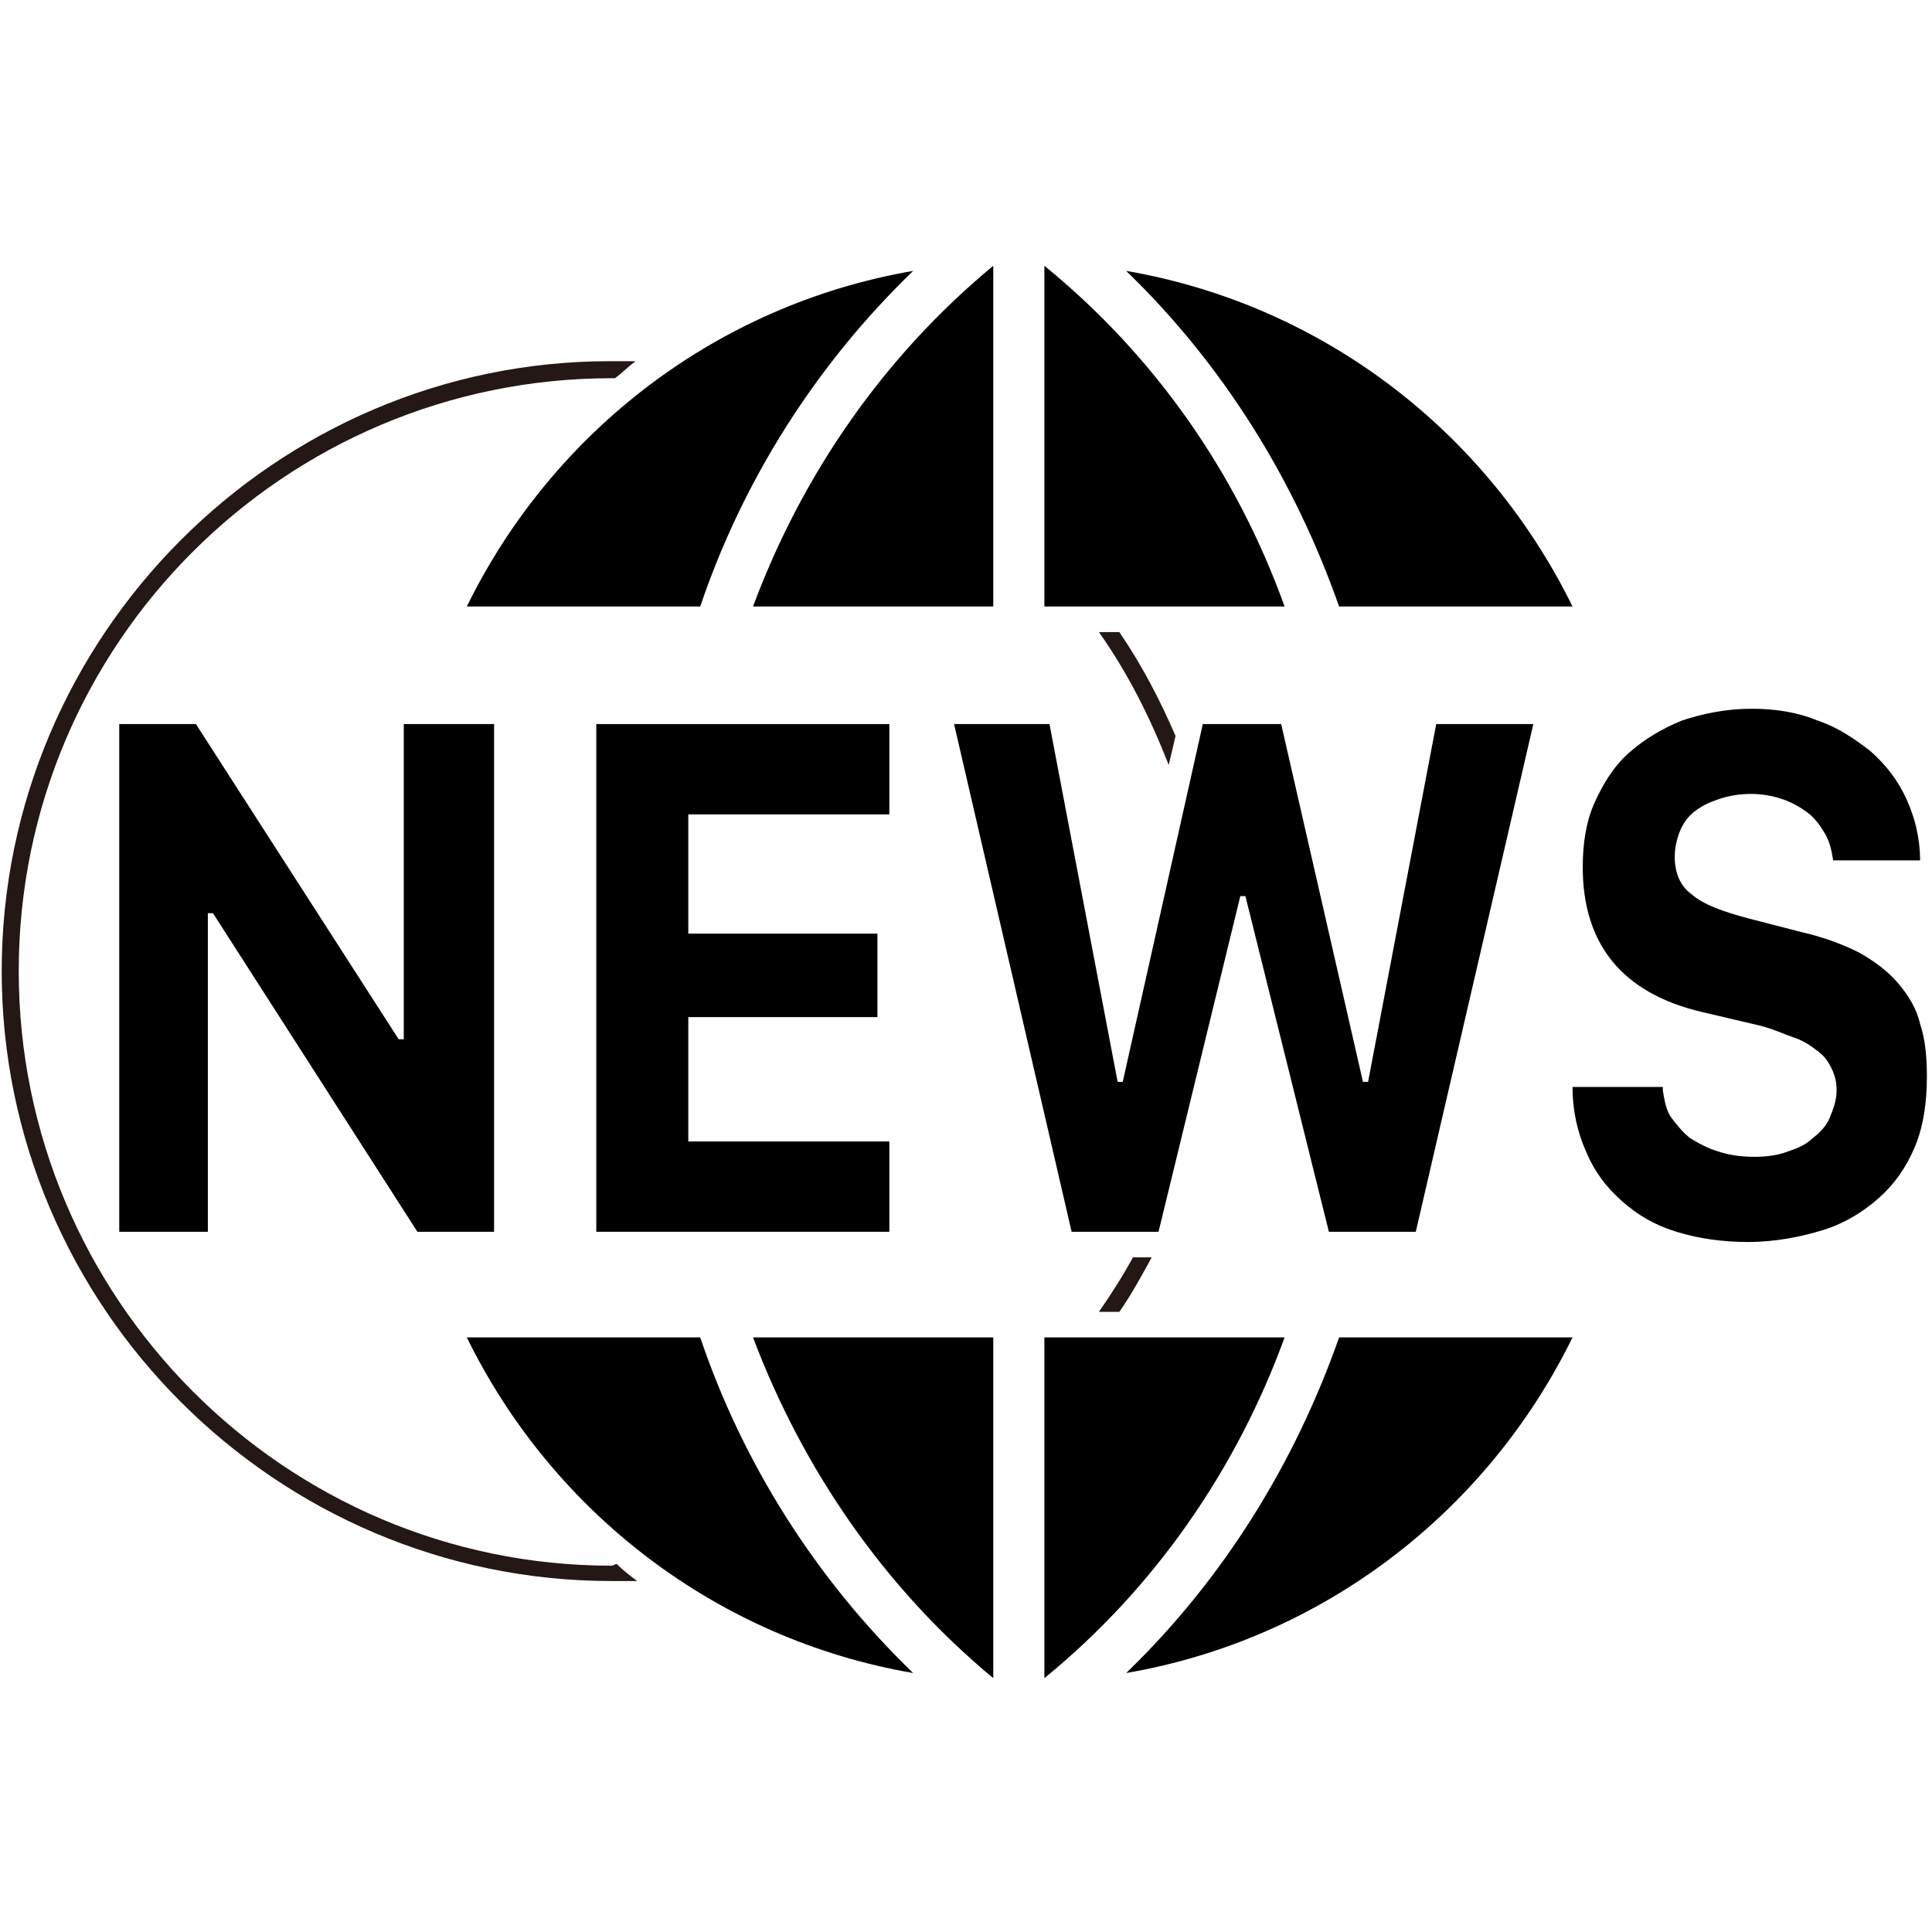
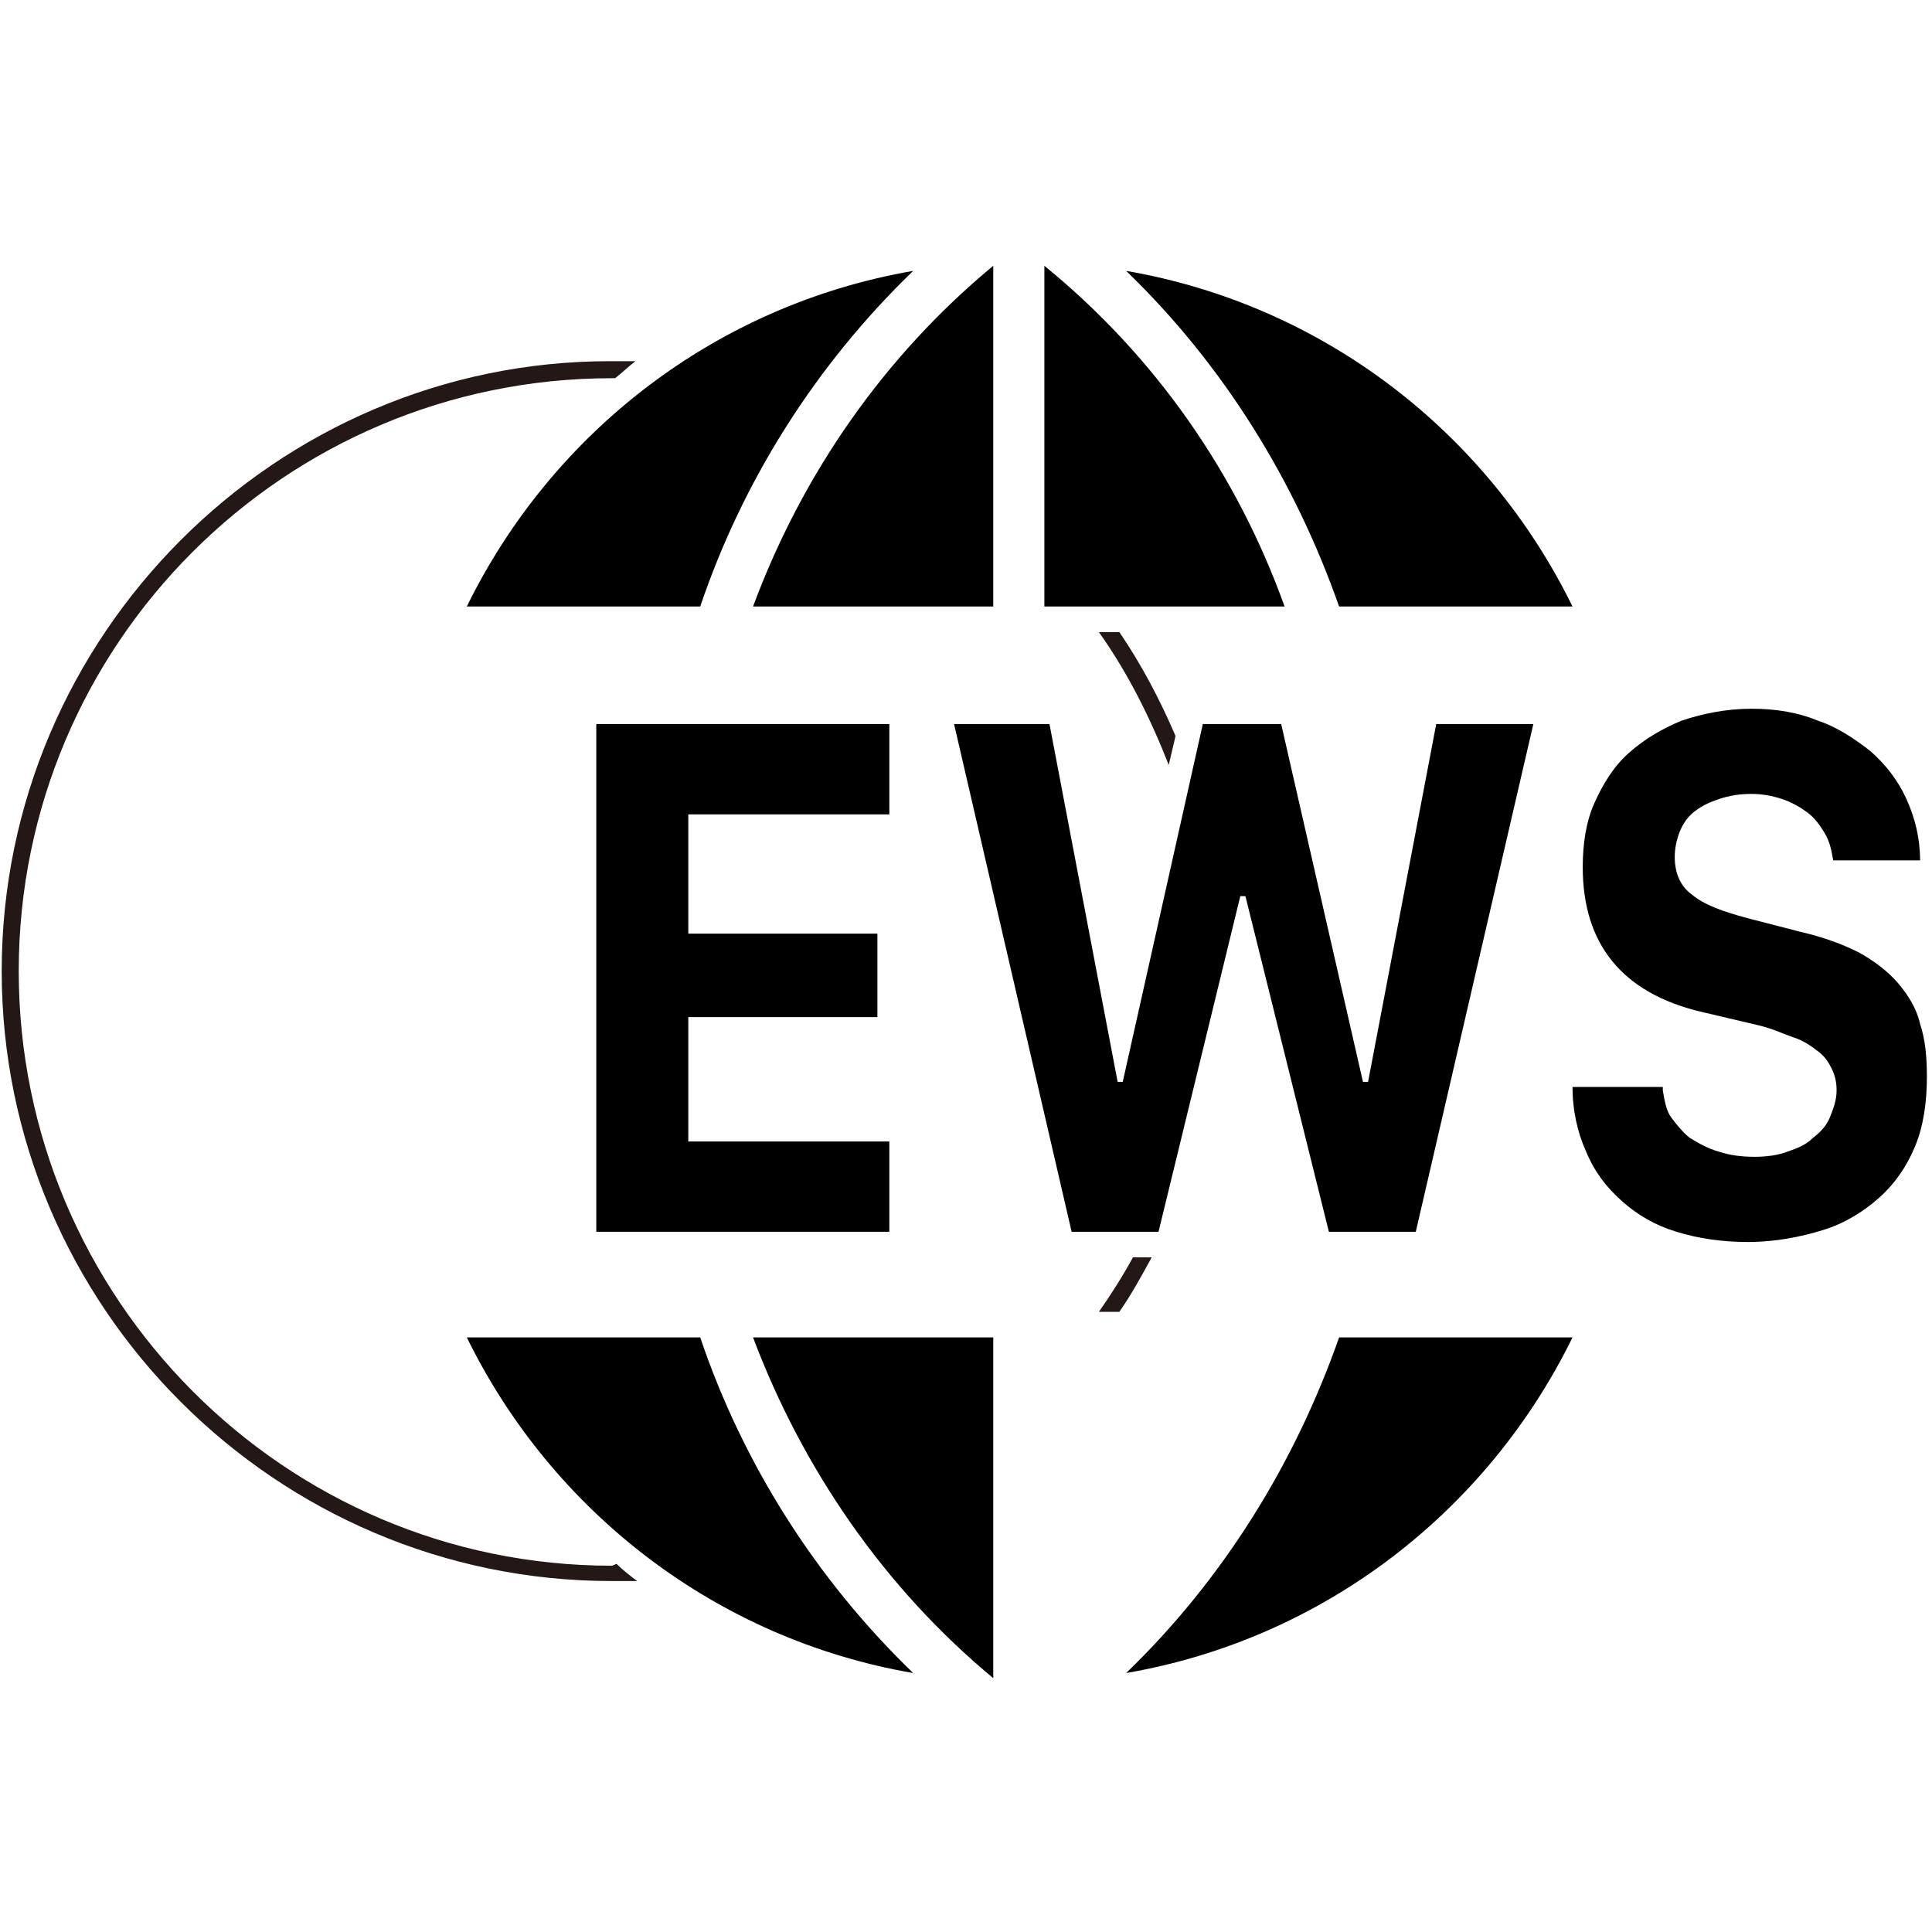
<svg xmlns="http://www.w3.org/2000/svg" version="1.1" x="0px" y="0px" viewBox="0 0 113.4 113.4" style="enable-background:new 0 0 113.4 113.4;" xml:space="preserve">
  <style type="text/css">
	.st0{display:none;}
	.st1{display:inline;}
	.st2{fill:#C79F62;}
	.st3{fill:#231815;}
</style>
  <g id="レイヤー_1" class="st0">
    <g class="st1">
      <ellipse class="st2" cx="36" cy="58.1" rx="35.7" ry="34.3" />
      <g>
        <path class="st3" d="M5.2,48.5c0-16.7,0,37.4,0,22.6C6.6,71,8,71,9.3,71c0.9,0.1,1.1-0.2,1.1-1.2c0.1-6.2-0.2-12.4,0.2-18.6     c0.2,0,0.2-0.3,0.2-0.4c0.5,0.5,0.7,1.1,1,1.7c1.2,2.3,2.3,4.6,3.5,6.8c1.5,2.9,3.2,5.7,4.4,8.8c0.9,2.3,2,3.6,4.4,3.1     c0.6-0.1,1.3-0.1,1.9,0c0.9,0.1,1-0.3,1-1.2c0-7.8,0-15.6,0-23.4c0-1.5,0.2-2.9,0.2-4.4c0-0.5-0.1-0.7-0.6-0.7     c-1.4,0-2.7,0-4.1,0c-0.3,0-0.6,0-0.6,0.5c0.1,1.4-0.2,2.8-0.2,4.2c0,4.8,0,9.7,0,14.5c-0.1,0.1-0.1,0.1-0.2,0.2     c-0.6,0-0.7-0.6-0.9-1c-0.7-1.6-1.5-3.2-2.2-4.8c-0.6-1.4-1.5-2.8-2.2-4.2c-1.6-3-3.1-6-4.6-9.1c-0.2-0.5-0.5-0.7-1.1-0.7     c-1.7,0-3.4,0-5,0.1c-0.1,0-0.2,0-0.2,0.2c0,1.9,0,3.8-0.1,5.7C5.3,47.8,5.6,48.2,5.2,48.5z M60.4,97.3c2.6-2.3,4.8-5,7.1-7.8     c0.9-1.1,1.8-2.4,2.7-3.6c1.3-1.8,2.1-4.1,3.7-5.6c0.4-0.4,0.2-0.9,0.4-1.4c0.1-0.3-0.2-0.2-0.4-0.2c-4.3-0.1-8.5,0.2-12.8-0.2     c-0.5,0-0.6,0.2-0.6,0.7c0,1.9-0.1,3.8-0.2,5.6c-0.1,4.2,0,8.4,0,12.5c0,0.1,0,0.1,0,0.2C60.3,97.4,60.4,97.4,60.4,97.3z      M57.4,78.5c-4.5-0.1-9-0.1-13.5-0.2c-0.4,0.1-0.1,0.3,0,0.4c0.5,1.7,1.4,3.1,2.3,4.5c1.2,1.9,2.4,3.8,3.6,5.6     c1.4,2.1,3.2,3.8,4.7,5.8c0.8,1,1.7,1.9,2.9,2.7c0-6.3-0.1-12.5,0.2-18.7C57.7,78.5,57.6,78.5,57.4,78.5z M60.9,35.2     c0,0.2,0,0.3,0.2,0.3c3.9,0.4,7.8,0.1,11.7,0.2c0.8,0,1.6,0,2.4,0c-3.4-7.8-8.2-14.3-14-20C60.6,22.3,60.9,28.7,60.9,35.2z      M91.4,35.9c0.1,0,0.1,0,0.2,0c0-0.1-0.1-0.1-0.1-0.2c-1.5-3.2-3.6-5.9-5.9-8.3c-2.3-2.4-4.7-4.6-7.6-6.2c-1.8-0.9-3.5-2.2-5.5-3     c-2.2-0.9-4.4-1.5-6.9-2c1.2,1.5,2.3,2.7,3.4,4c1.8,2.2,3.4,4.6,4.9,7c1.6,2.6,3,5.3,4.2,8.1c0.2,0.5,0.4,0.7,0.9,0.7     C83.1,35.9,87.2,35.9,91.4,35.9z M52.2,42c-6.3-0.1-12.6-0.2-18.8-0.3c-0.6,0-0.8,0.2-0.7,0.9c0.1,5.6-0.3,11.1-0.2,16.7     c0.1,3.4,0,6.7,0,10.1c0,2.1,0,2.1,2,2.1c5.8,0,11.6,0,17.4,0c0.3,0,0.9,0.3,0.9-0.5c0-1.2,0.1-2.5,0.2-3.7     c0.1-0.9-0.2-1.1-1-1.1c-4.3,0-8.6,0-13,0c-0.6,0-0.8-0.1-0.8-0.9c0.1-1.9,0.1-3.8,0-5.7c0-1,0.3-1.1,1.1-1.2     c3.7-0.1,7.4,0.3,11.1,0.3c0.6,0,0.9-0.1,0.9-0.9c-0.1-1-0.1-2,0-3c0.1-1.1-0.2-1.4-1.2-1.4c-3.6,0.1-7.2,0-10.9,0     c-0.8,0-1.1-0.2-1-1.1c0.1-1.5,0-3,0-4.5c0-0.5,0.1-0.7,0.6-0.7c0.9,0,1.9,0.2,2.8,0.2c3.4,0.1,6.8,0,10.2,0     c0.5,0,0.7-0.2,0.7-0.8c0-1.4,0-2.9,0-4.3C52.4,42,52.3,42,52.2,42z M55.5,42.4c0,0.5,0,1,0.1,1.5c0.9,3.5,1.7,6.9,2.5,10.4     c1.3,5.6,2.8,11.1,4.1,16.7c0.1,0.4,0.1,0.7,0.6,0.7c1.5,0,3,0,4.4,0c0.3,0,0.7-0.1,0.7-0.4c-0.2-1.8,0.7-3.4,0.9-5.2     c0.6-4,1.4-7.9,2.1-11.8c0.2-1.3,0.5-2.6,0.8-4c0-0.2,0.1-0.5,0.4-0.4c0.1,0,0.2,0.2,0.3,0.4c0.1,0.8,0.3,1.5,0.4,2.3     c0.5,3.1,1.1,6.2,1.6,9.3c0.5,2.6,0.9,5.3,1.4,7.9c0.2,0.9,0.3,2,1.4,2c1.3,0.1,2.7,0.1,4,0c0.4,0,0.4-0.4,0.5-0.7     c0.3-1.2,0.7-2.5,1-3.7c1.3-5.1,2.7-10.2,4-15.3c0.8-3.3,1.7-6.5,2.5-9.9c-1.8,0-3.5,0-5.2,0c-0.5,0-0.6,0.4-0.7,0.8     c-1.3,6.2-2.7,12.3-4,18.5c-0.1,0.4,0.1,1-0.5,1.3c-0.1-0.8-0.3-1.6-0.4-2.4c-0.5-2.6-0.9-5.2-1.4-7.7c-0.6-3.4-1.1-6.8-1.7-10.2     c-0.1-0.5-0.3-0.4-0.6-0.4c-1.7,0-3.3,0-5,0c-0.5,0-0.5,0.2-0.6,0.6c-0.4,2-0.8,4-1.2,6c-0.5,2.4-0.8,4.9-1.3,7.3     c-0.4,2.2-0.9,4.3-1.3,6.5c-0.3-0.2-0.3-0.3-0.4-0.5c-0.5-2.3-1.1-4.5-1.4-6.8c-0.7-4.1-1.6-8.2-2.4-12.3     c-0.1-0.4-0.1-0.8-0.7-0.8C59,42.1,57.5,41.9,56,42c-0.2,0-0.5-0.2-0.6,0.1C55.3,42.2,55.4,42.4,55.5,42.4z M101.7,42     c-0.4,0-0.7,0-1.1,0c-3.8-0.2-8.4,2.6-9,7.6c-0.5,4.1,0.8,7.1,4.4,8.7c2.8,1.2,5.8,1.8,8.7,2.8c1.6,0.5,3,1.6,2.8,3.3     c-0.1,1.3-1,2.4-2.5,3c-1.3,0.5-2.6,0.4-4,0.4c-2.3,0-4-1.4-4.6-4c-0.1-0.6-0.3-1-1.1-1c-1.1,0.1-2.2,0-3.3,0     c-0.8,0-1.4-0.3-1.2,1.3c0.6,3.7,2.3,6.4,5.5,7.8c2.9,1.3,6,1.3,9.1,0.6c3.8-0.9,6.7-2.9,7.3-7.5c0.3-2.2,0.1-4.5-1.3-6.4     c-1.1-1.5-2.6-2.1-4.1-2.8c-2.8-1.2-5.9-1.5-8.7-2.8c-0.6-0.3-1.2-0.6-1.7-1.2c-1.1-1.6,0.2-4.1,1.7-4.6c1.5-0.5,3.1-0.4,4.6,0     c1.3,0.3,2.6,1,2.9,2.4c0.4,2.3,1.7,1.8,3,1.8c0.4,0,0.8,0,1.3,0c1.7,0,1.8,0,1.5-1.8c-0.3-2.1-1.3-3.8-2.8-5.2     C107.3,42.4,104.6,41.7,101.7,42z M26.8,78.2c3,5.5,6.9,9.8,11.6,13.4c5.3,4,13.3,6.7,15.2,6.2c-2-2.1-3.9-4.2-5.6-6.6     c-1.1-1.5-2.2-2.9-3.1-4.5c-1.5-2.6-2.9-5.2-4.1-8c-0.2-0.4-0.4-0.5-0.8-0.5C35.7,78.2,31.3,78.2,26.8,78.2z M64,97.9     c10.3-0.5,22-9.1,27-19c-4.3,0.3-8.6-0.3-13-0.2c-0.6,0-0.9,0.1-1.1,0.8c-0.5,1.6-1.6,2.9-2.2,4.5c-0.6,1.4-1.9,2.4-2.6,3.8     c-1,2-2.5,3.7-4,5.4C66.9,94.7,65.7,96.6,64,97.9z M53.1,16.2c-7.3-0.6-23.3,11.1-25.8,19c4.1,0,8.2,0,12.3,0.3     c0.5,0,0.8-0.2,1.2-0.7c0.5-0.6,0.5-1.4,0.9-2.1c1-2,2.3-3.9,3.4-5.8c2.3-3.7,4.9-7,7.7-10.2C52.9,16.6,53.1,16.5,53.1,16.2z      M58.3,19.8c0-1.4,0-2.4,0-3.4c0-0.3,0.2-0.7-0.1-0.9c-0.3-0.2-0.5,0.3-0.6,0.4c-0.7,0.7-1.3,1.4-1.9,2.1c-1.7,2-3.6,3.8-5.2,5.9     c-2.1,3-4.2,6-5.8,9.4c-0.9,1.9-0.9,1.9,1,1.9c0.2,0,0.4,0,0.5,0c3.7,0,7.4,0,11,0c0.3,0,0.8,0.2,0.8-0.5c0-1.2,0.1-2.4,0.2-3.5     C58.1,27.4,58,23.4,58.3,19.8z" />
        <path class="st3" d="M21.8,61c0-4.8,0-9.7,0-14.5c0-1.4,0.4-2.8,0.2-4.2c-0.1-0.5,0.2-0.5,0.6-0.5c1.4,0,2.7,0,4.1,0     c0.5,0,0.6,0.2,0.6,0.7c0,1.5-0.2,2.9-0.2,4.4c-0.1,7.8-0.1,15.6,0,23.4c0,0.9-0.2,1.3-1,1.2c-0.6-0.1-1.3-0.1-1.9,0     c-2.4,0.5-3.4-0.8-4.4-3.1c-1.2-3.1-2.9-5.9-4.4-8.8c-1.2-2.3-2.3-4.6-3.5-6.8c-0.3-0.6-0.6-1.3-1-1.7C10.7,50.5,11,50,10.6,50     c-0.4,0-0.3,0.5-0.1,0.9c0,0.1,0.1,0.2,0.2,0.4c-0.4,6.2-0.1,12.4-0.2,18.6c0,1-0.2,1.2-1.1,1.2C8,71,6.6,71,5.2,71     c0-2.2,0-4.5,0-6.7c0.4-2.6,0.2-5.2,0.2-7.8c-0.2-1.2,0.2-2.4-0.2-3.6c0-1.5,0-2.9,0-4.4c0.4-0.2,0.2-0.7,0.2-1     c0-1.9,0-3.8,0.1-5.7c0.1-0.1,0.1-0.1,0.2-0.2c1.7,0,3.4,0,5-0.1c0.5,0,0.8,0.2,1.1,0.7c1.5,3,3,6.1,4.6,9.1     c0.7,1.4,1.6,2.8,2.2,4.2c0.7,1.6,1.5,3.1,2.2,4.8c0.2,0.4,0.3,1,0.9,1c0,0.2,0.1,0.5,0.3,0.3C22.1,61.4,22,61.2,21.8,61z" />
        <path class="st3" d="M5.3,56.5c0.1,2.6,0.3,5.2-0.2,7.8c0-2.6,0-5.1,0-7.7C5.2,56.6,5.3,56.5,5.3,56.5z" />
        <path class="st3" d="M5.3,56.5c-0.1,0-0.1,0.1-0.2,0.1c0-1.2,0-2.5,0-3.7C5.5,54.1,5.1,55.3,5.3,56.5z" />
        <path class="st3" d="M56,42c1.5-0.1,3.1,0.1,4.6,0.2c0.5,0,0.6,0.5,0.7,0.8c0.7,4.1,1.7,8.2,2.4,12.3c0.4,2.3,1,4.5,1.4,6.8     c0,0.2,0.1,0.4,0.4,0.5c0.4-2.2,0.9-4.3,1.3-6.5c0.5-2.4,0.8-4.9,1.3-7.3c0.4-2,0.8-4,1.2-6c0.1-0.5,0.2-0.6,0.6-0.6     c1.7,0,3.3,0,5,0c0.3,0,0.5-0.1,0.6,0.4c0.5,3.4,1.1,6.8,1.7,10.2c0.4,2.6,0.9,5.2,1.4,7.7c0.1,0.8,0.3,1.5,0.4,2.4     c0.6-0.3,0.4-0.9,0.5-1.3c1.4-6.1,2.7-12.3,4-18.5c0.1-0.4,0.2-0.8,0.7-0.8c1.7,0,3.4,0,5.2,0c-0.9,3.3-1.7,6.6-2.5,9.9     c-1.3,5.1-2.7,10.2-4,15.3c-0.3,1.2-0.7,2.4-1,3.7c-0.1,0.4-0.1,0.7-0.5,0.7c-1.3,0-2.7,0.1-4,0c-1.1-0.1-1.2-1.2-1.4-2     c-0.5-2.6-0.9-5.2-1.4-7.9c-0.5-3.1-1.1-6.2-1.6-9.3c-0.1-0.8-0.3-1.5-0.4-2.3c0-0.2-0.1-0.4-0.3-0.4c-0.2,0-0.3,0.2-0.4,0.4     c-0.3,1.3-0.5,2.6-0.8,4c-0.7,3.9-1.6,7.9-2.1,11.8c-0.3,1.7-1.1,3.3-0.9,5.2c0,0.3-0.4,0.4-0.7,0.4c-1.5,0-3,0-4.4,0     c-0.5,0-0.5-0.3-0.6-0.7c-1.4-5.6-2.8-11.1-4.1-16.7c-0.8-3.5-1.6-7-2.5-10.4c-0.1-0.5-0.1-1-0.1-1.5C55.8,42.4,56,42.3,56,42z" />
        <path class="st3" d="M52.3,42.2c0,1.4,0,2.9,0,4.3c0,0.6-0.2,0.8-0.7,0.8c-3.4,0-6.8,0.1-10.2,0c-0.9,0-1.9-0.2-2.8-0.2     c-0.5,0-0.6,0.2-0.6,0.7c0,1.5,0,3,0,4.5c0,0.9,0.3,1.1,1,1.1c3.6,0,7.2,0.1,10.9,0c1.1,0,1.3,0.3,1.2,1.4c-0.1,1-0.1,2,0,3     c0.1,0.8-0.2,0.9-0.9,0.9c-3.7,0-7.4-0.4-11.1-0.3c-0.8,0-1.2,0.1-1.1,1.2c0.1,1.9,0.1,3.8,0,5.7c0,0.7,0.2,0.9,0.8,0.9     c4.3,0,8.6,0,13,0c0.8,0,1.1,0.2,1,1.1c-0.1,1.2-0.2,2.5-0.2,3.7c0,0.9-0.6,0.5-0.9,0.5c-5.8,0-11.6,0-17.4,0c-2,0-2,0-2-2.1     c0-3.4,0-6.7,0-10.1c-0.1-5.6,0.4-11.1,0.2-16.7c0-0.6,0.1-0.9,0.7-0.9c6.3,0.1,12.6,0.2,18.8,0.3C52.2,42.1,52.3,42.1,52.3,42.2     z" />
        <path class="st3" d="M101.7,42c2.9-0.3,5.5,0.5,7.8,2.6c1.4,1.4,2.4,3.1,2.8,5.2c0.3,1.8,0.2,1.8-1.5,1.8c-0.4,0-0.8,0-1.3,0     c-1.3,0-2.6,0.5-3-1.8c-0.2-1.4-1.5-2.1-2.9-2.4c-1.5-0.3-3.1-0.4-4.6,0c-1.5,0.5-2.8,3-1.7,4.6c0.4,0.6,1,0.9,1.7,1.2     c2.8,1.3,5.9,1.6,8.7,2.8c1.5,0.7,3,1.2,4.1,2.8c1.3,1.9,1.6,4.2,1.3,6.4c-0.6,4.6-3.5,6.7-7.3,7.5c-3,0.7-6.1,0.7-9.1-0.6     c-3.2-1.4-4.9-4.1-5.5-7.8c-0.3-1.6,0.4-1.3,1.2-1.3c1.1,0,2.2,0.1,3.3,0c0.7-0.1,0.9,0.3,1.1,1c0.6,2.5,2.2,4,4.6,4     c1.3,0,2.7,0.1,4-0.4c1.5-0.6,2.3-1.7,2.5-3c0.2-1.8-1.2-2.8-2.8-3.3c-2.9-1-5.9-1.6-8.7-2.8c-3.6-1.6-4.9-4.6-4.4-8.7     c0.6-5.1,5.1-7.8,9-7.6C101,42,101.4,42,101.7,42z" />
        <path class="st3" d="M26.8,78.2c4.5,0,8.8,0,13.2,0c0.4,0,0.6,0.1,0.8,0.5c1.2,2.8,2.6,5.4,4.1,8c0.9,1.6,2.1,3,3.1,4.5     c1.7,2.4,3.6,4.5,5.6,6.6c-1.9,0.5-9.9-2.2-15.2-6.2C33.7,88.1,29.9,83.7,26.8,78.2z" />
        <path class="st3" d="M64,97.9c1.7-1.3,2.8-3.2,4.2-4.7c1.5-1.7,2.9-3.4,4-5.4c0.7-1.4,2-2.3,2.6-3.8c0.6-1.6,1.7-2.9,2.2-4.5     c0.2-0.6,0.5-0.7,1.1-0.8c4.3-0.1,8.6,0.5,13,0.2C86,88.7,74.3,97.4,64,97.9z" />
        <path class="st3" d="M53.1,16.2c0,0.3-0.2,0.4-0.4,0.5c-2.8,3.2-5.4,6.5-7.7,10.2c-1.2,1.9-2.4,3.7-3.4,5.8     c-0.3,0.7-0.3,1.4-0.9,2.1c-0.4,0.5-0.7,0.7-1.2,0.7c-4.1-0.3-8.2-0.2-12.3-0.3C29.9,27.3,45.8,15.6,53.1,16.2z" />
        <path class="st3" d="M91.4,35.9c-4.1,0-8.3,0-12.4,0.1c-0.5,0-0.7-0.2-0.9-0.7c-1.2-2.8-2.6-5.6-4.2-8.1c-1.5-2.4-3.1-4.8-4.9-7     c-1-1.3-2.2-2.5-3.4-4c2.5,0.5,4.7,1.1,6.9,2c1.9,0.8,3.6,2.1,5.5,3c2.9,1.5,5.3,3.8,7.6,6.2c2.3,2.4,4.4,5.1,5.9,8.3     C91.4,35.7,91.4,35.8,91.4,35.9z" />
        <path class="st3" d="M58.3,19.8c-0.2,3.6-0.1,7.6-0.2,11.6c0,1.2-0.2,2.4-0.2,3.5c0,0.8-0.5,0.5-0.8,0.5c-3.7,0-7.4,0-11,0     c-0.2,0-0.4,0-0.5,0c-1.9,0-1.9,0-1-1.9c1.6-3.4,3.7-6.4,5.8-9.4c1.5-2.2,3.5-3.9,5.2-5.9c0.6-0.7,1.3-1.4,1.9-2.1     c0.2-0.2,0.3-0.6,0.6-0.4c0.3,0.2,0.1,0.6,0.1,0.9C58.3,17.4,58.3,18.4,58.3,19.8z" />
-         <path class="st3" d="M60.9,35.2c0.1-6.5-0.3-12.9,0.3-19.5c5.8,5.7,10.6,12.2,14,20c-0.9,0-1.7,0-2.4,0     c-3.9-0.1-7.8,0.2-11.7-0.2C61,35.4,60.9,35.3,60.9,35.2z" />
        <path class="st3" d="M44,78.3c4.5,0.1,9,0.1,13.5,0.2c0.1,0.1,0.1,0.1,0.2,0.2c-0.2,6.2-0.1,12.3-0.2,18.7     c-1.2-0.8-2.1-1.7-2.9-2.7c-1.5-2-3.2-3.7-4.7-5.8c-1.3-1.8-2.5-3.7-3.6-5.6c-0.9-1.5-1.8-2.9-2.3-4.5C44,78.6,44,78.4,44,78.3z" />
        <path class="st3" d="M60.2,97.3c0-4.2-0.2-8.4,0-12.5c0.1-1.9,0.1-3.8,0.2-5.6c0-0.5,0.1-0.7,0.6-0.7c4.3,0.4,8.5,0.2,12.8,0.2     c0.1,0,0.5-0.1,0.4,0.2c-0.1,0.5,0,1-0.4,1.4c-1.6,1.6-2.4,3.8-3.7,5.6c-0.9,1.2-1.7,2.5-2.7,3.6c-2.2,2.7-4.4,5.5-7.1,7.8     C60.4,97.3,60.3,97.3,60.2,97.3z" />
-         <path class="st3" d="M10.6,51.3c-0.1-0.1-0.2-0.2-0.2-0.4c-0.1-0.3-0.2-0.8,0.1-0.9c0.5,0,0.2,0.5,0.3,0.8     C10.8,51,10.9,51.2,10.6,51.3z" />
        <path class="st3" d="M21.8,61c0.2,0.2,0.3,0.4,0.1,0.6c-0.2,0.1-0.2-0.2-0.3-0.3C21.7,61.2,21.7,61.1,21.8,61z" />
        <path class="st3" d="M44,78.3c0,0.1,0,0.3,0,0.4C43.9,78.6,43.6,78.4,44,78.3z" />
        <path class="st3" d="M60.9,35.2c0.1,0.1,0.1,0.2,0.2,0.3C60.8,35.5,60.8,35.4,60.9,35.2z" />
        <path class="st3" d="M91.4,35.9c0-0.1,0-0.1,0-0.2c0,0.1,0.1,0.1,0.1,0.2C91.5,35.8,91.4,35.9,91.4,35.9z" />
        <path class="st3" d="M5.6,41.5c-0.1,0.1-0.1,0.1-0.2,0.2C5.4,41.6,5.4,41.5,5.6,41.5z" />
-         <path class="st3" d="M52.3,42.2c-0.1-0.1-0.1-0.1-0.2-0.2C52.3,42,52.4,42,52.3,42.2z" />
        <path class="st3" d="M57.6,78.7c-0.1-0.1-0.1-0.1-0.2-0.2C57.6,78.5,57.7,78.5,57.6,78.7z" />
        <path class="st3" d="M60.2,97.3c0.1,0,0.1,0,0.2,0c-0.1,0.1-0.1,0.1-0.2,0.2C60.3,97.4,60.2,97.4,60.2,97.3z" />
      </g>
    </g>
  </g>
  <g id="レイヤー_2">
    <g>
      <g>
        <g>
          <path d="M27.4,35.6h13.7c2.5-7.4,6.8-14.2,12.5-19.7C42,17.9,32.4,25.4,27.4,35.6z" />
          <path d="M61.3,15.6v20h14.1C72.6,27.8,67.8,20.9,61.3,15.6z" />
          <path d="M66.1,15.9c5.7,5.5,9.9,12.3,12.5,19.7h13.7C87.3,25.4,77.7,17.9,66.1,15.9z" />
          <path d="M44.2,35.6h14.1v-20C51.9,20.9,47.1,27.8,44.2,35.6z" />
        </g>
        <g>
          <path d="M27.4,78.5h13.7c2.5,7.4,6.8,14.2,12.5,19.7C42,96.2,32.4,88.7,27.4,78.5z" />
-           <path d="M61.3,98.5v-20h14.1C72.6,86.2,67.8,93.2,61.3,98.5z" />
          <path d="M66.1,98.2c5.7-5.5,9.9-12.3,12.5-19.7h13.7C87.3,88.7,77.7,96.2,66.1,98.2z" />
          <path d="M44.2,78.5h14.1v20C51.9,93.2,47.1,86.2,44.2,78.5z" />
        </g>
      </g>
      <g>
        <g>
          <g>
            <path class="st3" d="M64.5,77h1.2c0.7-1,1.3-2.1,1.9-3.2h-1.1C65.9,74.9,65.2,76,64.5,77z" />
            <path class="st3" d="M68.6,44.9l0.4-1.7c-0.9-2.1-2-4.2-3.3-6.1h-1.2C66.2,39.5,67.5,42.1,68.6,44.9z" />
            <path class="st3" d="M35.9,91.9C16.7,91.9,1.1,76.2,1.1,57c0-19.2,15.6-34.8,34.8-34.8c0.1,0,0.2,0,0.2,0       c0.4-0.3,0.8-0.7,1.2-1c-0.5,0-1,0-1.5,0C16.2,21.2,0.1,37.3,0.1,57s16.1,35.8,35.8,35.8c0.5,0,1,0,1.5,0       c-0.4-0.3-0.8-0.6-1.2-1C36.1,91.8,36,91.9,35.9,91.9z" />
          </g>
        </g>
        <g>
-           <path d="M7,72.3V42.5h4.5L23.4,61h0.3V42.5H29v29.8h-4.5l-12-18.7h-0.3v18.7H7z" />
          <path d="M52.2,72.3H35V42.5h17.2v5.3H40.4v7h11.1v4.9H40.4v7.3h11.8V72.3z" />
          <path d="M68,72.3h-5.1L56,42.5h5.6l4,21h0.3l4.7-21h4.6l4.8,21h0.3l4-21H90l-6.9,29.8H78l-4.9-19.7h-0.3L68,72.3z" />
          <path d="M97.6,64c0.1,0.6,0.2,1.2,0.5,1.6s0.7,0.9,1.1,1.2c0.5,0.3,1,0.6,1.7,0.8c0.6,0.2,1.3,0.3,2.1,0.3      c0.7,0,1.4-0.1,1.9-0.3c0.6-0.2,1.1-0.4,1.5-0.8c0.4-0.3,0.8-0.7,1-1.2c0.2-0.5,0.4-1,0.4-1.6c0-0.5-0.1-0.9-0.3-1.3      c-0.2-0.4-0.4-0.7-0.8-1s-0.8-0.6-1.4-0.8c-0.6-0.2-1.2-0.5-2-0.7l-3.4-0.8c-4.7-1.1-7-4-7-8.5c0-1.4,0.2-2.7,0.7-3.8      c0.5-1.1,1.1-2.1,2-2.9c0.9-0.8,1.9-1.4,3.1-1.9c1.2-0.4,2.6-0.7,4.1-0.7c1.4,0,2.7,0.2,3.9,0.7c1.2,0.4,2.2,1.1,3.1,1.8      c0.9,0.8,1.6,1.7,2.1,2.8c0.5,1.1,0.8,2.3,0.8,3.6h-5.1c-0.1-0.6-0.2-1.1-0.5-1.6c-0.3-0.5-0.6-0.9-1-1.2      c-0.4-0.3-0.9-0.6-1.5-0.8c-0.6-0.2-1.2-0.3-1.8-0.3c-0.7,0-1.3,0.1-1.9,0.3c-0.6,0.2-1,0.4-1.4,0.7c-0.4,0.3-0.7,0.7-0.9,1.2      c-0.2,0.5-0.3,1-0.3,1.5c0,0.9,0.3,1.7,1,2.2c0.7,0.6,1.8,1,3.3,1.4l3.1,0.8c1.3,0.3,2.4,0.7,3.4,1.2c0.9,0.5,1.7,1.1,2.3,1.8      c0.6,0.7,1.1,1.5,1.3,2.4c0.3,0.9,0.4,1.9,0.4,3.1c0,1.5-0.2,2.9-0.7,4.1s-1.2,2.2-2.1,3c-0.9,0.8-2,1.5-3.3,1.9      c-1.3,0.4-2.8,0.7-4.4,0.7c-1.5,0-2.9-0.2-4.2-0.6c-1.3-0.4-2.3-1-3.2-1.8c-0.9-0.8-1.6-1.7-2.1-2.9c-0.5-1.1-0.8-2.4-0.8-3.8      H97.6z" />
        </g>
      </g>
    </g>
  </g>
</svg>